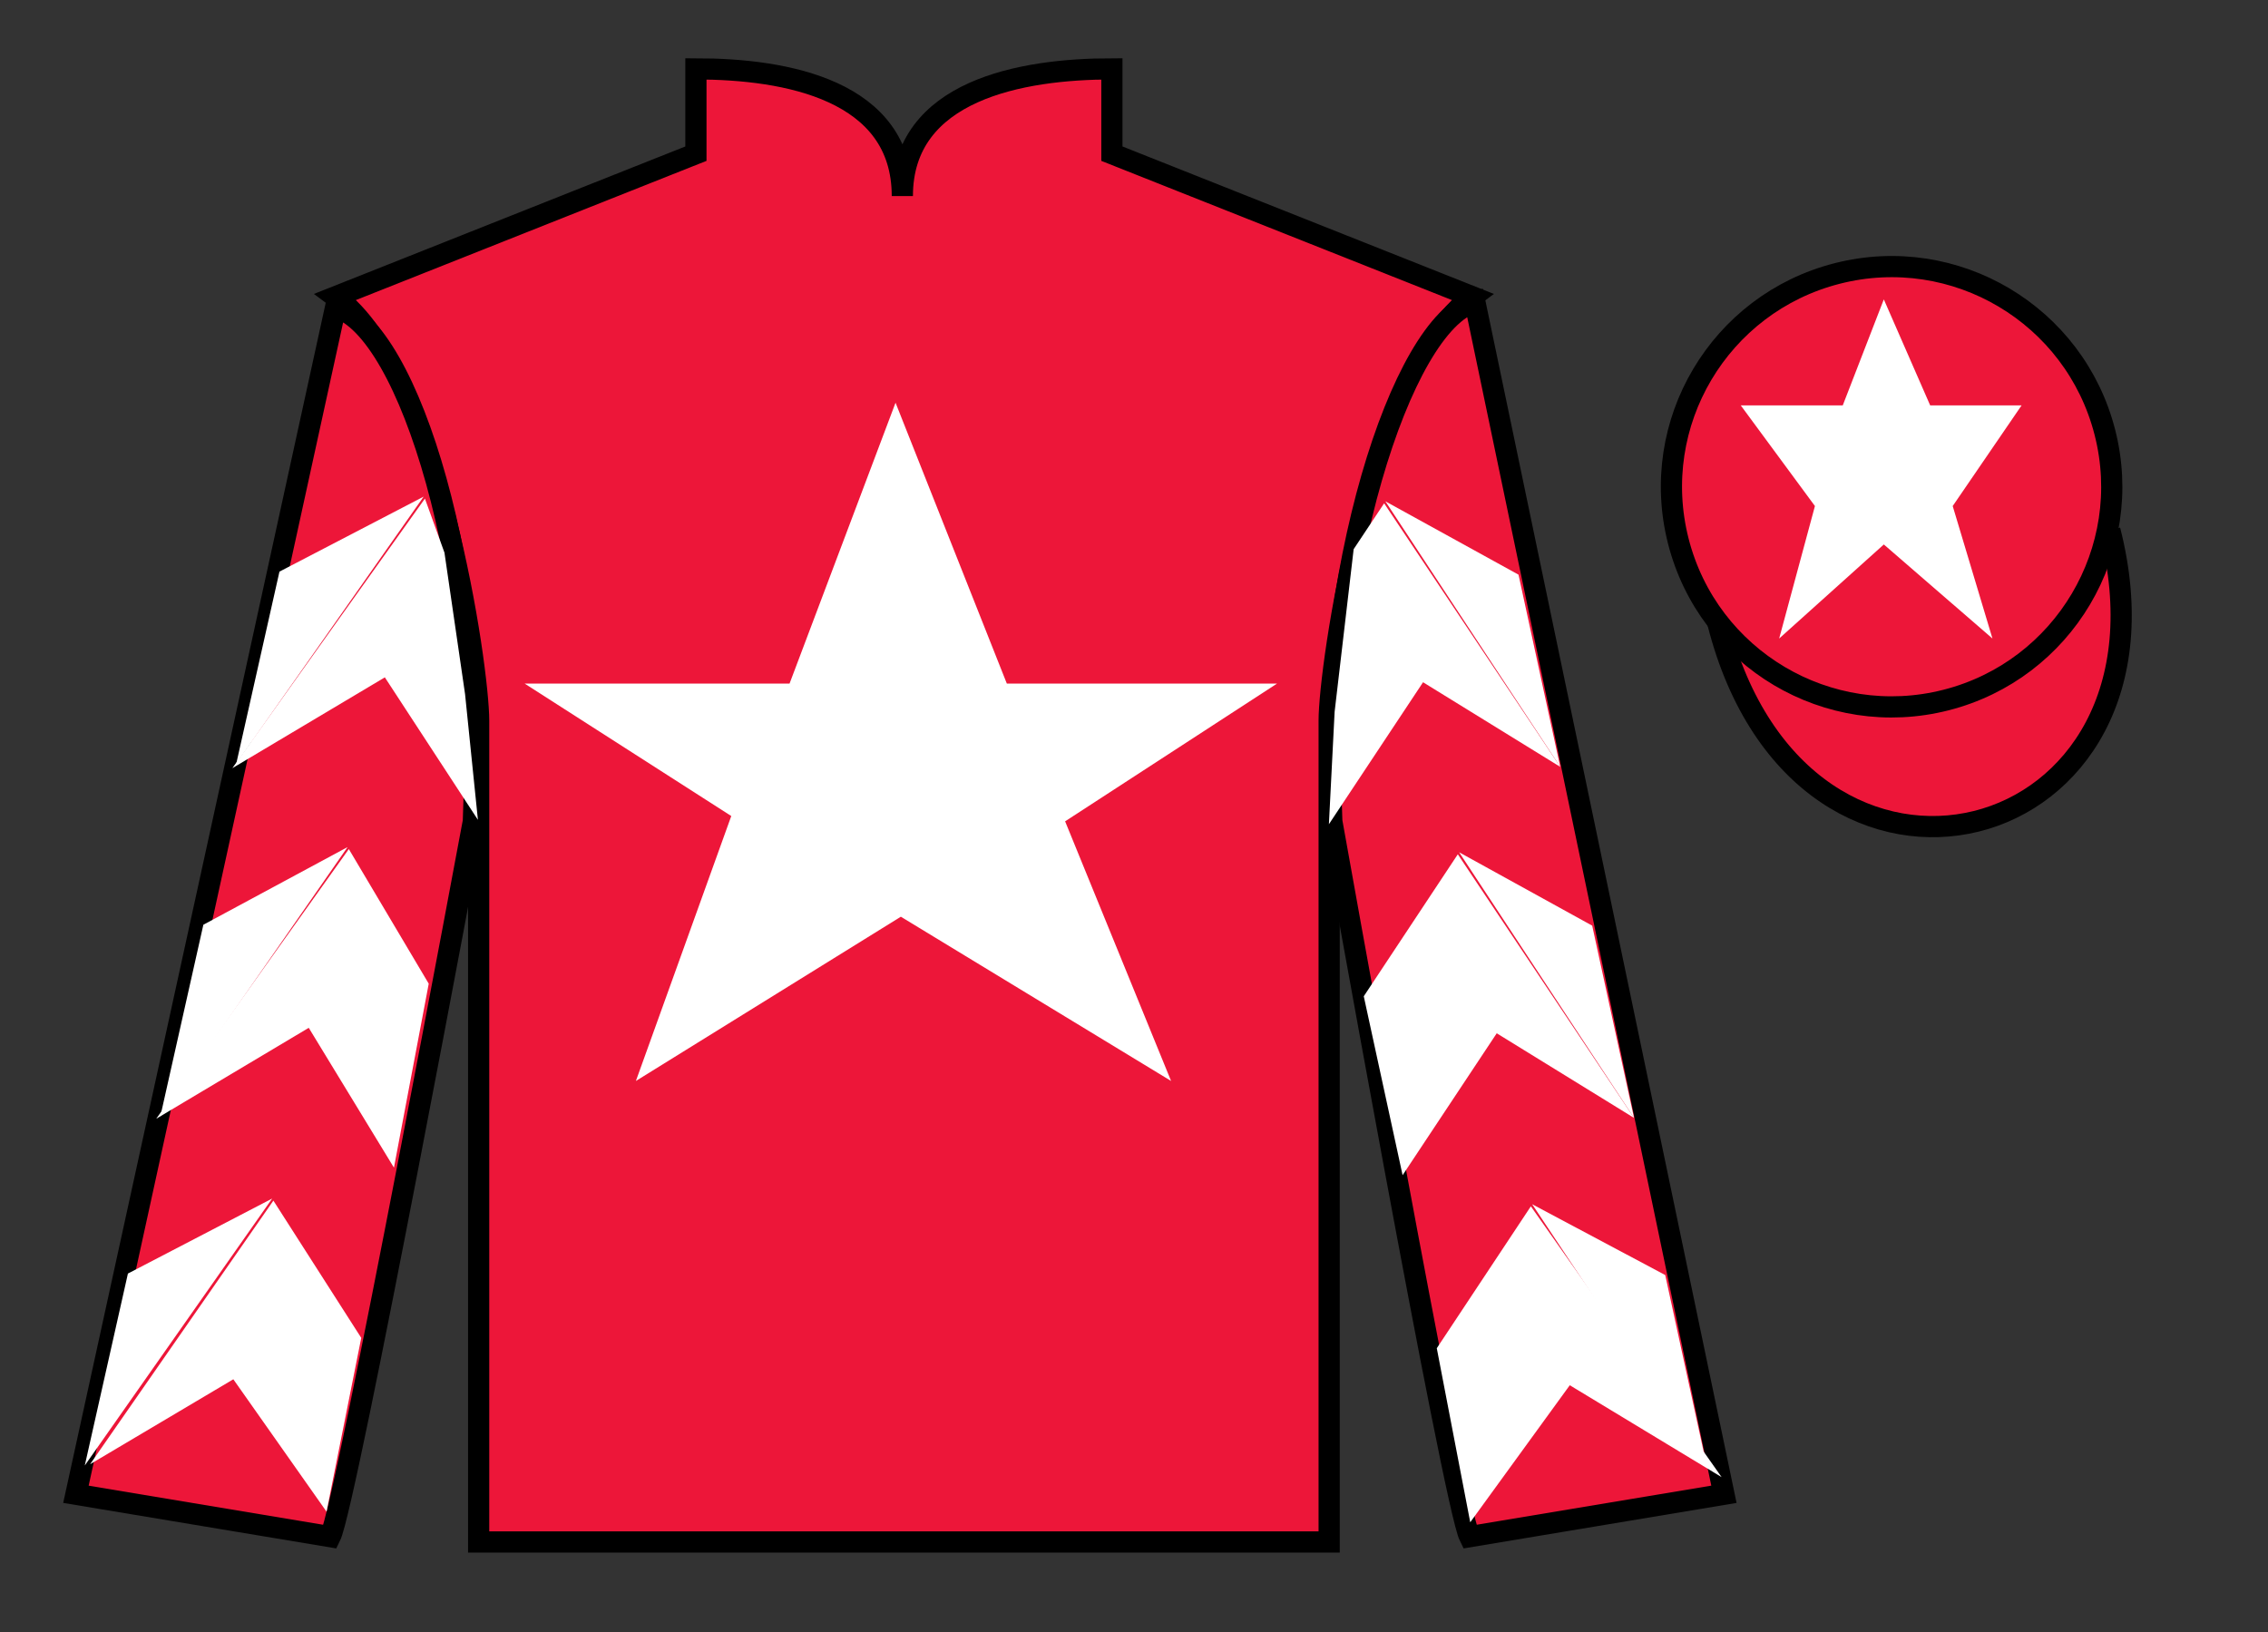
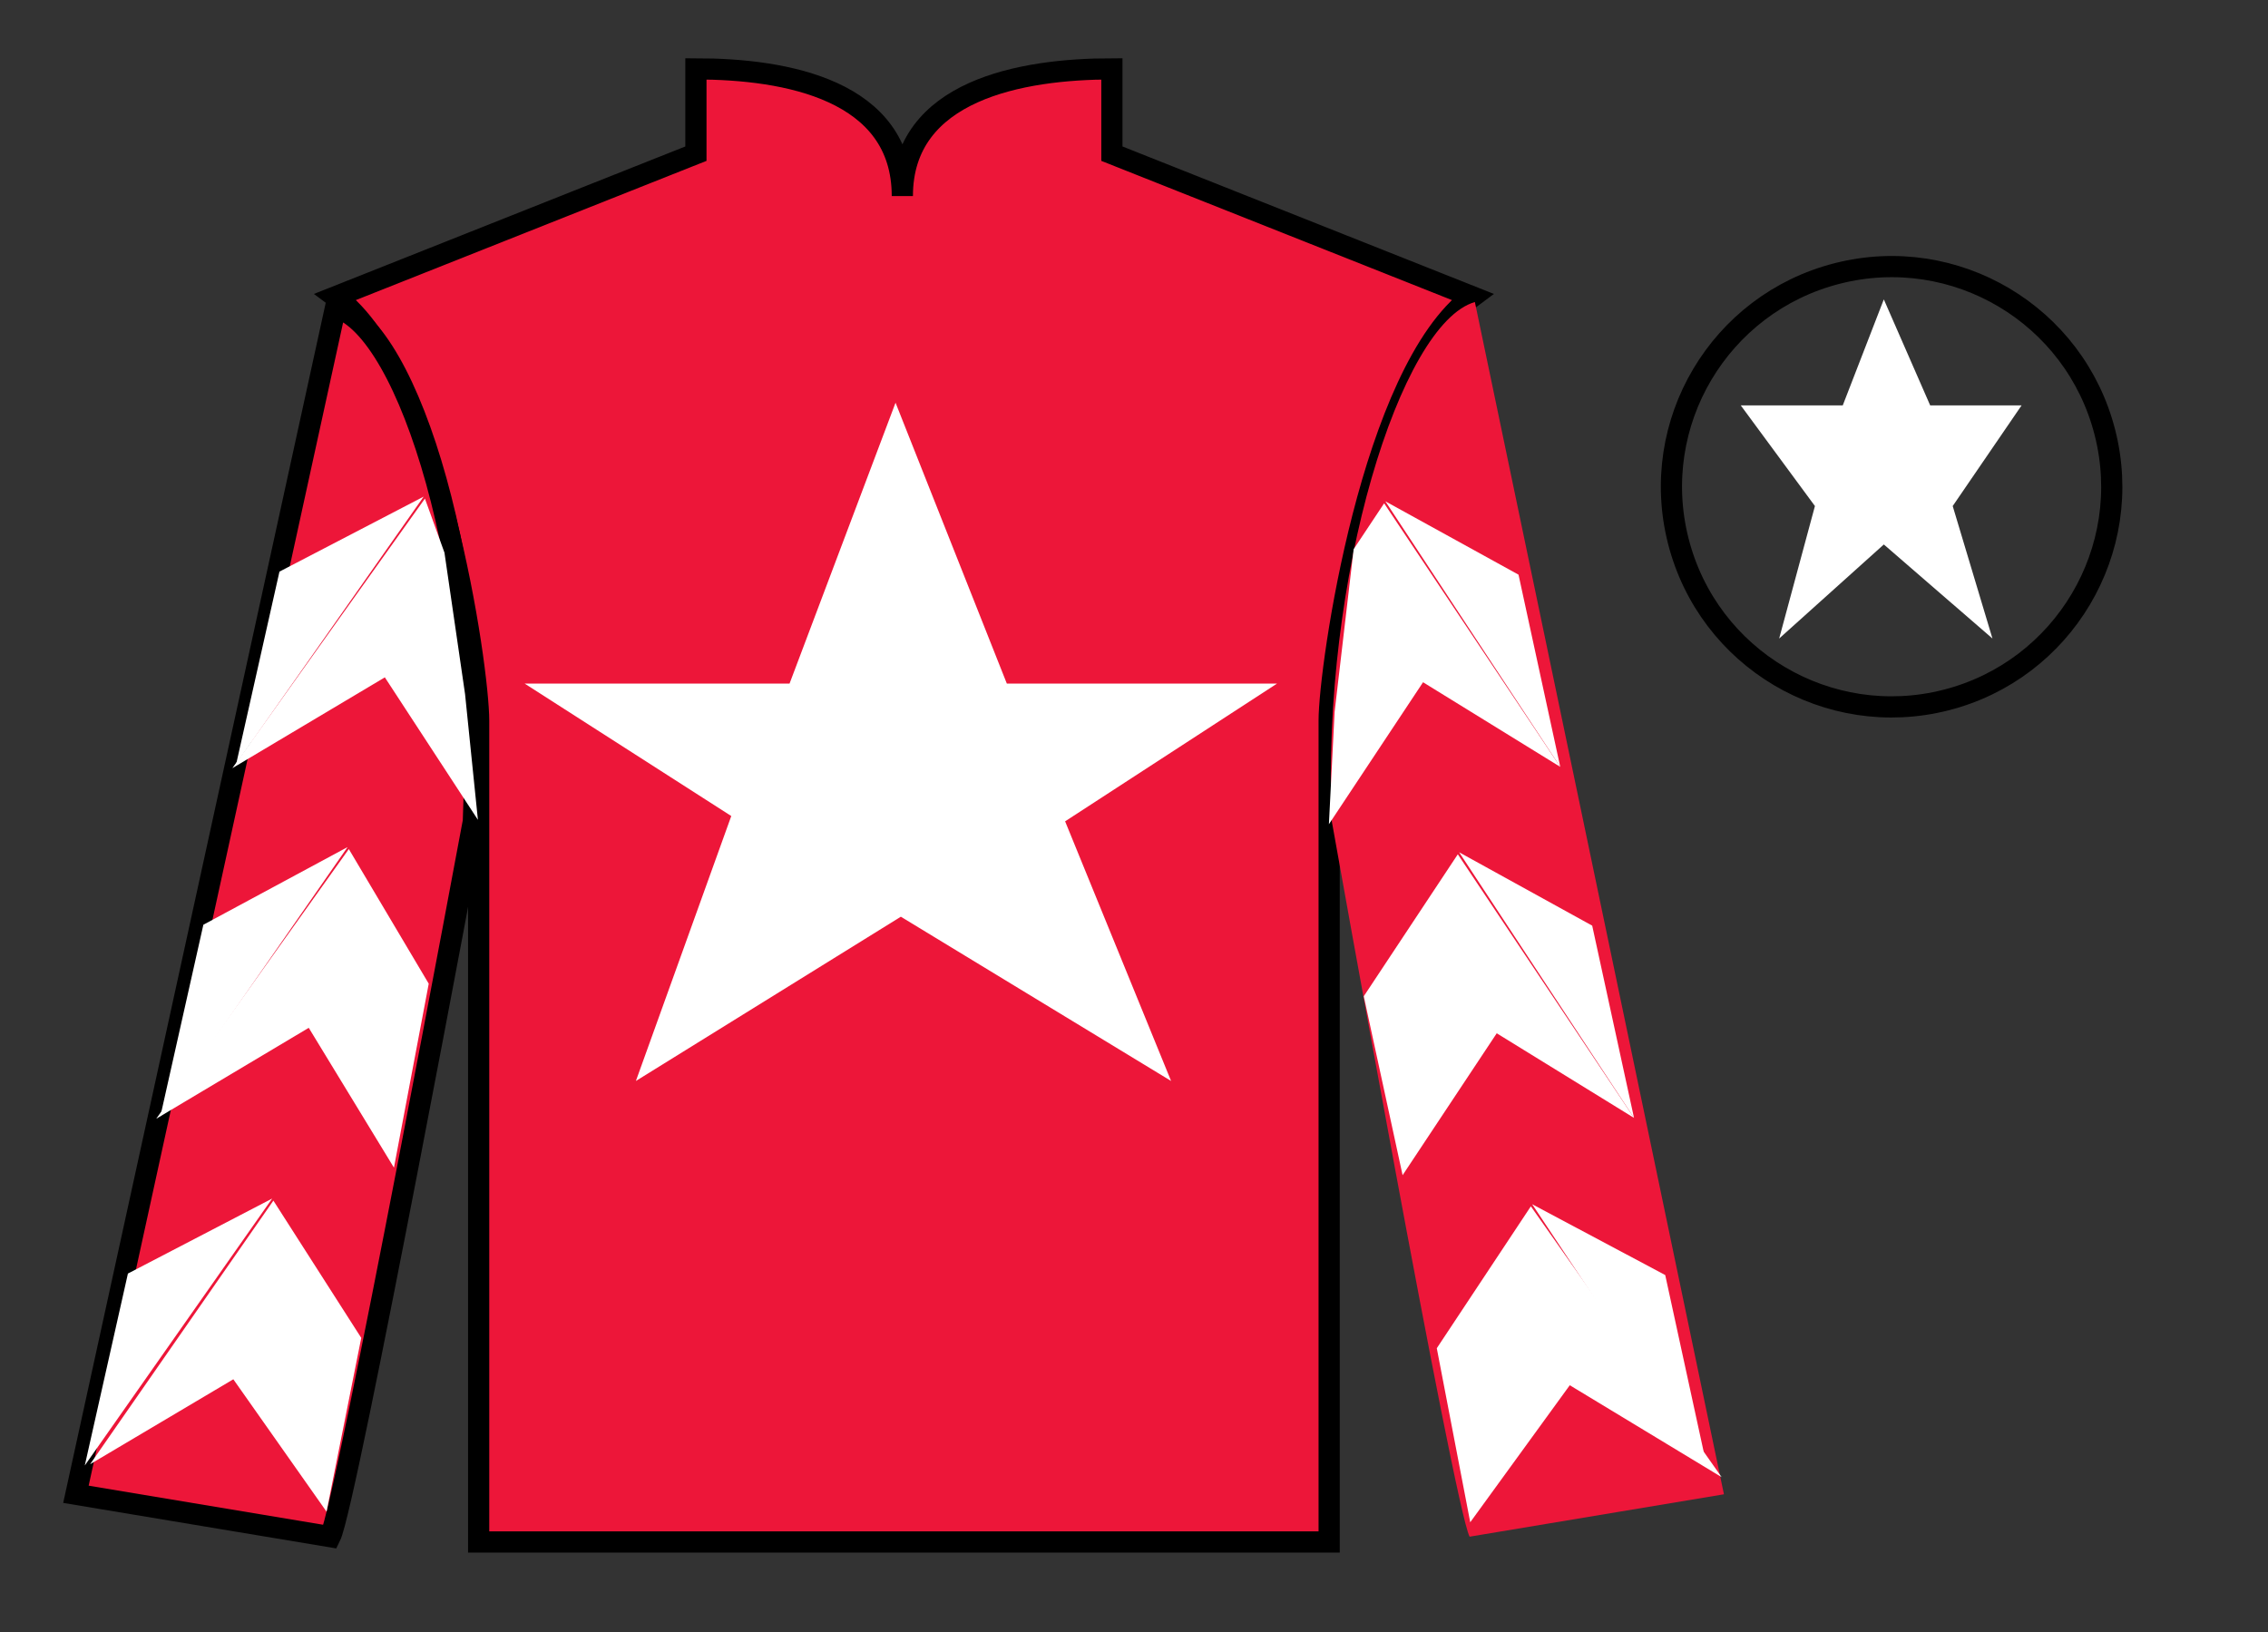
<svg xmlns="http://www.w3.org/2000/svg" width="107pt" height="77pt" viewBox="0 0 107 77" version="1.1">
  <rect x="0" y="0" width="107" height="77" fill="#333333" stroke="none" />
  <g id="surface0">
    <path style=" stroke:none;fill-rule:nonzero;fill:rgb(92.863%,8.783%,22.277%);fill-opacity:1;" d="M 32.832 3.25 L 32.832 7.25 L 15.832 14 C 20.582 17.5 22.582 31.5 22.582 34 C 22.582 36.5 22.582 72.75 22.582 72.75 L 62.707 72.75 C 62.707 72.75 62.707 36.5 62.707 34 C 62.707 31.5 64.707 17.5 69.457 14 L 52.457 7.25 L 52.457 3.25 C 48.195 3.25 42.57 4.25 42.57 9.25 C 42.57 4.25 37.098 3.25 32.832 3.25 " />
    <path style="fill:none;stroke-width:10;stroke-linecap:butt;stroke-linejoin:miter;stroke:rgb(0%,0%,0%);stroke-opacity:1;stroke-miterlimit:4;" d="M 328.32 737.5 L 328.32 697.5 L 158.32 630 C 205.82 595 225.82 455 225.82 430 C 225.82 405 225.82 42.5 225.82 42.5 L 627.07 42.5 C 627.07 42.5 627.07 405 627.07 430 C 627.07 455 647.07 595 694.57 630 L 524.57 697.5 L 524.57 737.5 C 481.953 737.5 425.703 727.5 425.703 677.5 C 425.703 727.5 370.977 737.5 328.32 737.5 Z M 328.32 737.5 " transform="matrix(0.1,0,0,-0.1,0,77)" />
    <path style=" stroke:none;fill-rule:nonzero;fill:rgb(92.863%,8.783%,22.277%);fill-opacity:1;" d="M 15.582 72.5 C 16.332 71 22.332 38.75 22.332 38.75 C 22.832 27.25 19.332 15.5 15.832 14.5 L 3.582 70.5 L 15.582 72.5 " />
    <path style="fill:none;stroke-width:10;stroke-linecap:butt;stroke-linejoin:miter;stroke:rgb(0%,0%,0%);stroke-opacity:1;stroke-miterlimit:4;" d="M 155.82 45 C 163.32 60 223.32 382.5 223.32 382.5 C 228.32 497.5 193.32 615 158.32 625 L 35.82 65 L 155.82 45 Z M 155.82 45 " transform="matrix(0.1,0,0,-0.1,0,77)" />
    <path style=" stroke:none;fill-rule:nonzero;fill:rgb(92.863%,8.783%,22.277%);fill-opacity:1;" d="M 81.332 70.5 L 69.582 14.25 C 66.082 15.25 62.332 27.25 62.832 38.75 C 62.832 38.75 68.582 71 69.332 72.5 L 81.332 70.5 " />
-     <path style="fill:none;stroke-width:10;stroke-linecap:butt;stroke-linejoin:miter;stroke:rgb(0%,0%,0%);stroke-opacity:1;stroke-miterlimit:4;" d="M 813.32 65 L 695.82 627.5 C 660.82 617.5 623.32 497.5 628.32 382.5 C 628.32 382.5 685.82 60 693.32 45 L 813.32 65 Z M 813.32 65 " transform="matrix(0.1,0,0,-0.1,0,77)" />
-     <path style="fill-rule:nonzero;fill:rgb(92.863%,8.783%,22.277%);fill-opacity:1;stroke-width:10;stroke-linecap:butt;stroke-linejoin:miter;stroke:rgb(0%,0%,0%);stroke-opacity:1;stroke-miterlimit:4;" d="M 810.508 475.898 C 850.234 320.273 1034.18 367.852 995.391 519.844 " transform="matrix(0.1,0,0,-0.1,0,77)" />
    <path style=" stroke:none;fill-rule:nonzero;fill:rgb(100%,100%,100%);fill-opacity:1;" d="M 42.25 19 L 37.25 32.25 L 24.75 32.25 L 34.5 38.5 L 30 51 L 42.5 43.25 L 55.25 51 L 50.25 38.75 L 60.25 32.25 L 47.5 32.25 L 42.25 19 " />
-     <path style=" stroke:none;fill-rule:nonzero;fill:rgb(92.863%,8.783%,22.277%);fill-opacity:1;" d="M 91.812 33.027 C 97.367 31.609 100.723 25.953 99.305 20.398 C 97.887 14.84 92.234 11.484 86.676 12.902 C 81.117 14.32 77.762 19.973 79.18 25.531 C 80.598 31.09 86.254 34.445 91.812 33.027 " />
    <path style="fill:none;stroke-width:10;stroke-linecap:butt;stroke-linejoin:miter;stroke:rgb(0%,0%,0%);stroke-opacity:1;stroke-miterlimit:4;" d="M 918.125 439.727 C 973.672 453.906 1007.227 510.469 993.047 566.016 C 978.867 621.602 922.344 655.156 866.758 640.977 C 811.172 626.797 777.617 570.273 791.797 514.688 C 805.977 459.102 862.539 425.547 918.125 439.727 Z M 918.125 439.727 " transform="matrix(0.1,0,0,-0.1,0,77)" />
    <path style=" stroke:none;fill-rule:nonzero;fill:rgb(100%,100%,100%);fill-opacity:1;" d="M 10.961 36.242 L 18.156 31.957 L 22.547 38.68 L 21.941 32.75 L 20.969 26.074 L 20.047 23.523 " />
    <path style=" stroke:none;fill-rule:nonzero;fill:rgb(100%,100%,100%);fill-opacity:1;" d="M 19.988 23.43 L 13.184 26.969 L 11.148 36.023 " />
    <path style=" stroke:none;fill-rule:nonzero;fill:rgb(100%,100%,100%);fill-opacity:1;" d="M 3.812 69.363 L 11.008 65.074 " />
    <path style=" stroke:none;fill-rule:nonzero;fill:rgb(100%,100%,100%);fill-opacity:1;" d="M 17.293 63.371 L 12.898 56.645 " />
-     <path style=" stroke:none;fill-rule:nonzero;fill:rgb(100%,100%,100%);fill-opacity:1;" d="M 12.84 56.547 L 6.035 60.086 " />
    <path style=" stroke:none;fill-rule:nonzero;fill:rgb(100%,100%,100%);fill-opacity:1;" d="M 4.25 69.082 L 11.008 65.074 L 15.406 71.32 L 17.043 63.121 L 12.898 56.645 " />
    <path style=" stroke:none;fill-rule:nonzero;fill:rgb(100%,100%,100%);fill-opacity:1;" d="M 12.84 56.547 L 6.035 60.086 L 4 69.141 " />
    <path style=" stroke:none;fill-rule:nonzero;fill:rgb(100%,100%,100%);fill-opacity:1;" d="M 7.371 52.781 L 14.566 48.492 L 18.586 55.09 L 20.227 46.41 L 16.457 40.059 " />
    <path style=" stroke:none;fill-rule:nonzero;fill:rgb(100%,100%,100%);fill-opacity:1;" d="M 16.398 39.965 L 9.594 43.629 L 7.562 52.684 " />
    <path style=" stroke:none;fill-rule:nonzero;fill:rgb(100%,100%,100%);fill-opacity:1;" d="M 73.609 36.18 L 67.137 32.188 L 62.695 38.887 L 62.965 33.582 L 63.863 25.91 L 65.301 23.746 " />
    <path style=" stroke:none;fill-rule:nonzero;fill:rgb(100%,100%,100%);fill-opacity:1;" d="M 65.359 23.652 L 71.641 27.113 L 73.609 36.18 " />
-     <path style=" stroke:none;fill-rule:nonzero;fill:rgb(100%,100%,100%);fill-opacity:1;" d="M 81.223 69.691 L 74.059 65.355 " />
    <path style=" stroke:none;fill-rule:nonzero;fill:rgb(100%,100%,100%);fill-opacity:1;" d="M 67.785 63.609 L 72.223 56.914 " />
    <path style=" stroke:none;fill-rule:nonzero;fill:rgb(100%,100%,100%);fill-opacity:1;" d="M 81.223 69.691 L 74.059 65.355 L 69.363 71.82 L 67.785 63.609 L 72.223 56.914 " />
    <path style=" stroke:none;fill-rule:nonzero;fill:rgb(100%,100%,100%);fill-opacity:1;" d="M 72.285 56.816 L 78.562 60.156 L 80.535 69.223 " />
    <path style=" stroke:none;fill-rule:nonzero;fill:rgb(100%,100%,100%);fill-opacity:1;" d="M 77.09 52.742 L 70.613 48.75 L 66.172 55.445 L 64.34 47.004 L 68.777 40.305 " />
    <path style=" stroke:none;fill-rule:nonzero;fill:rgb(100%,100%,100%);fill-opacity:1;" d="M 68.84 40.211 L 75.117 43.672 L 77.09 52.742 " />
    <path style=" stroke:none;fill-rule:nonzero;fill:rgb(100%,100%,100%);fill-opacity:1;" d="M 88.875 14.125 L 86.938 19.125 L 82.125 19.125 L 85.625 23.875 L 83.938 30.125 L 88.875 25.688 L 94 30.125 L 92.125 23.875 L 95.375 19.125 L 91.062 19.125 L 88.875 14.125 " />
  </g>
</svg>